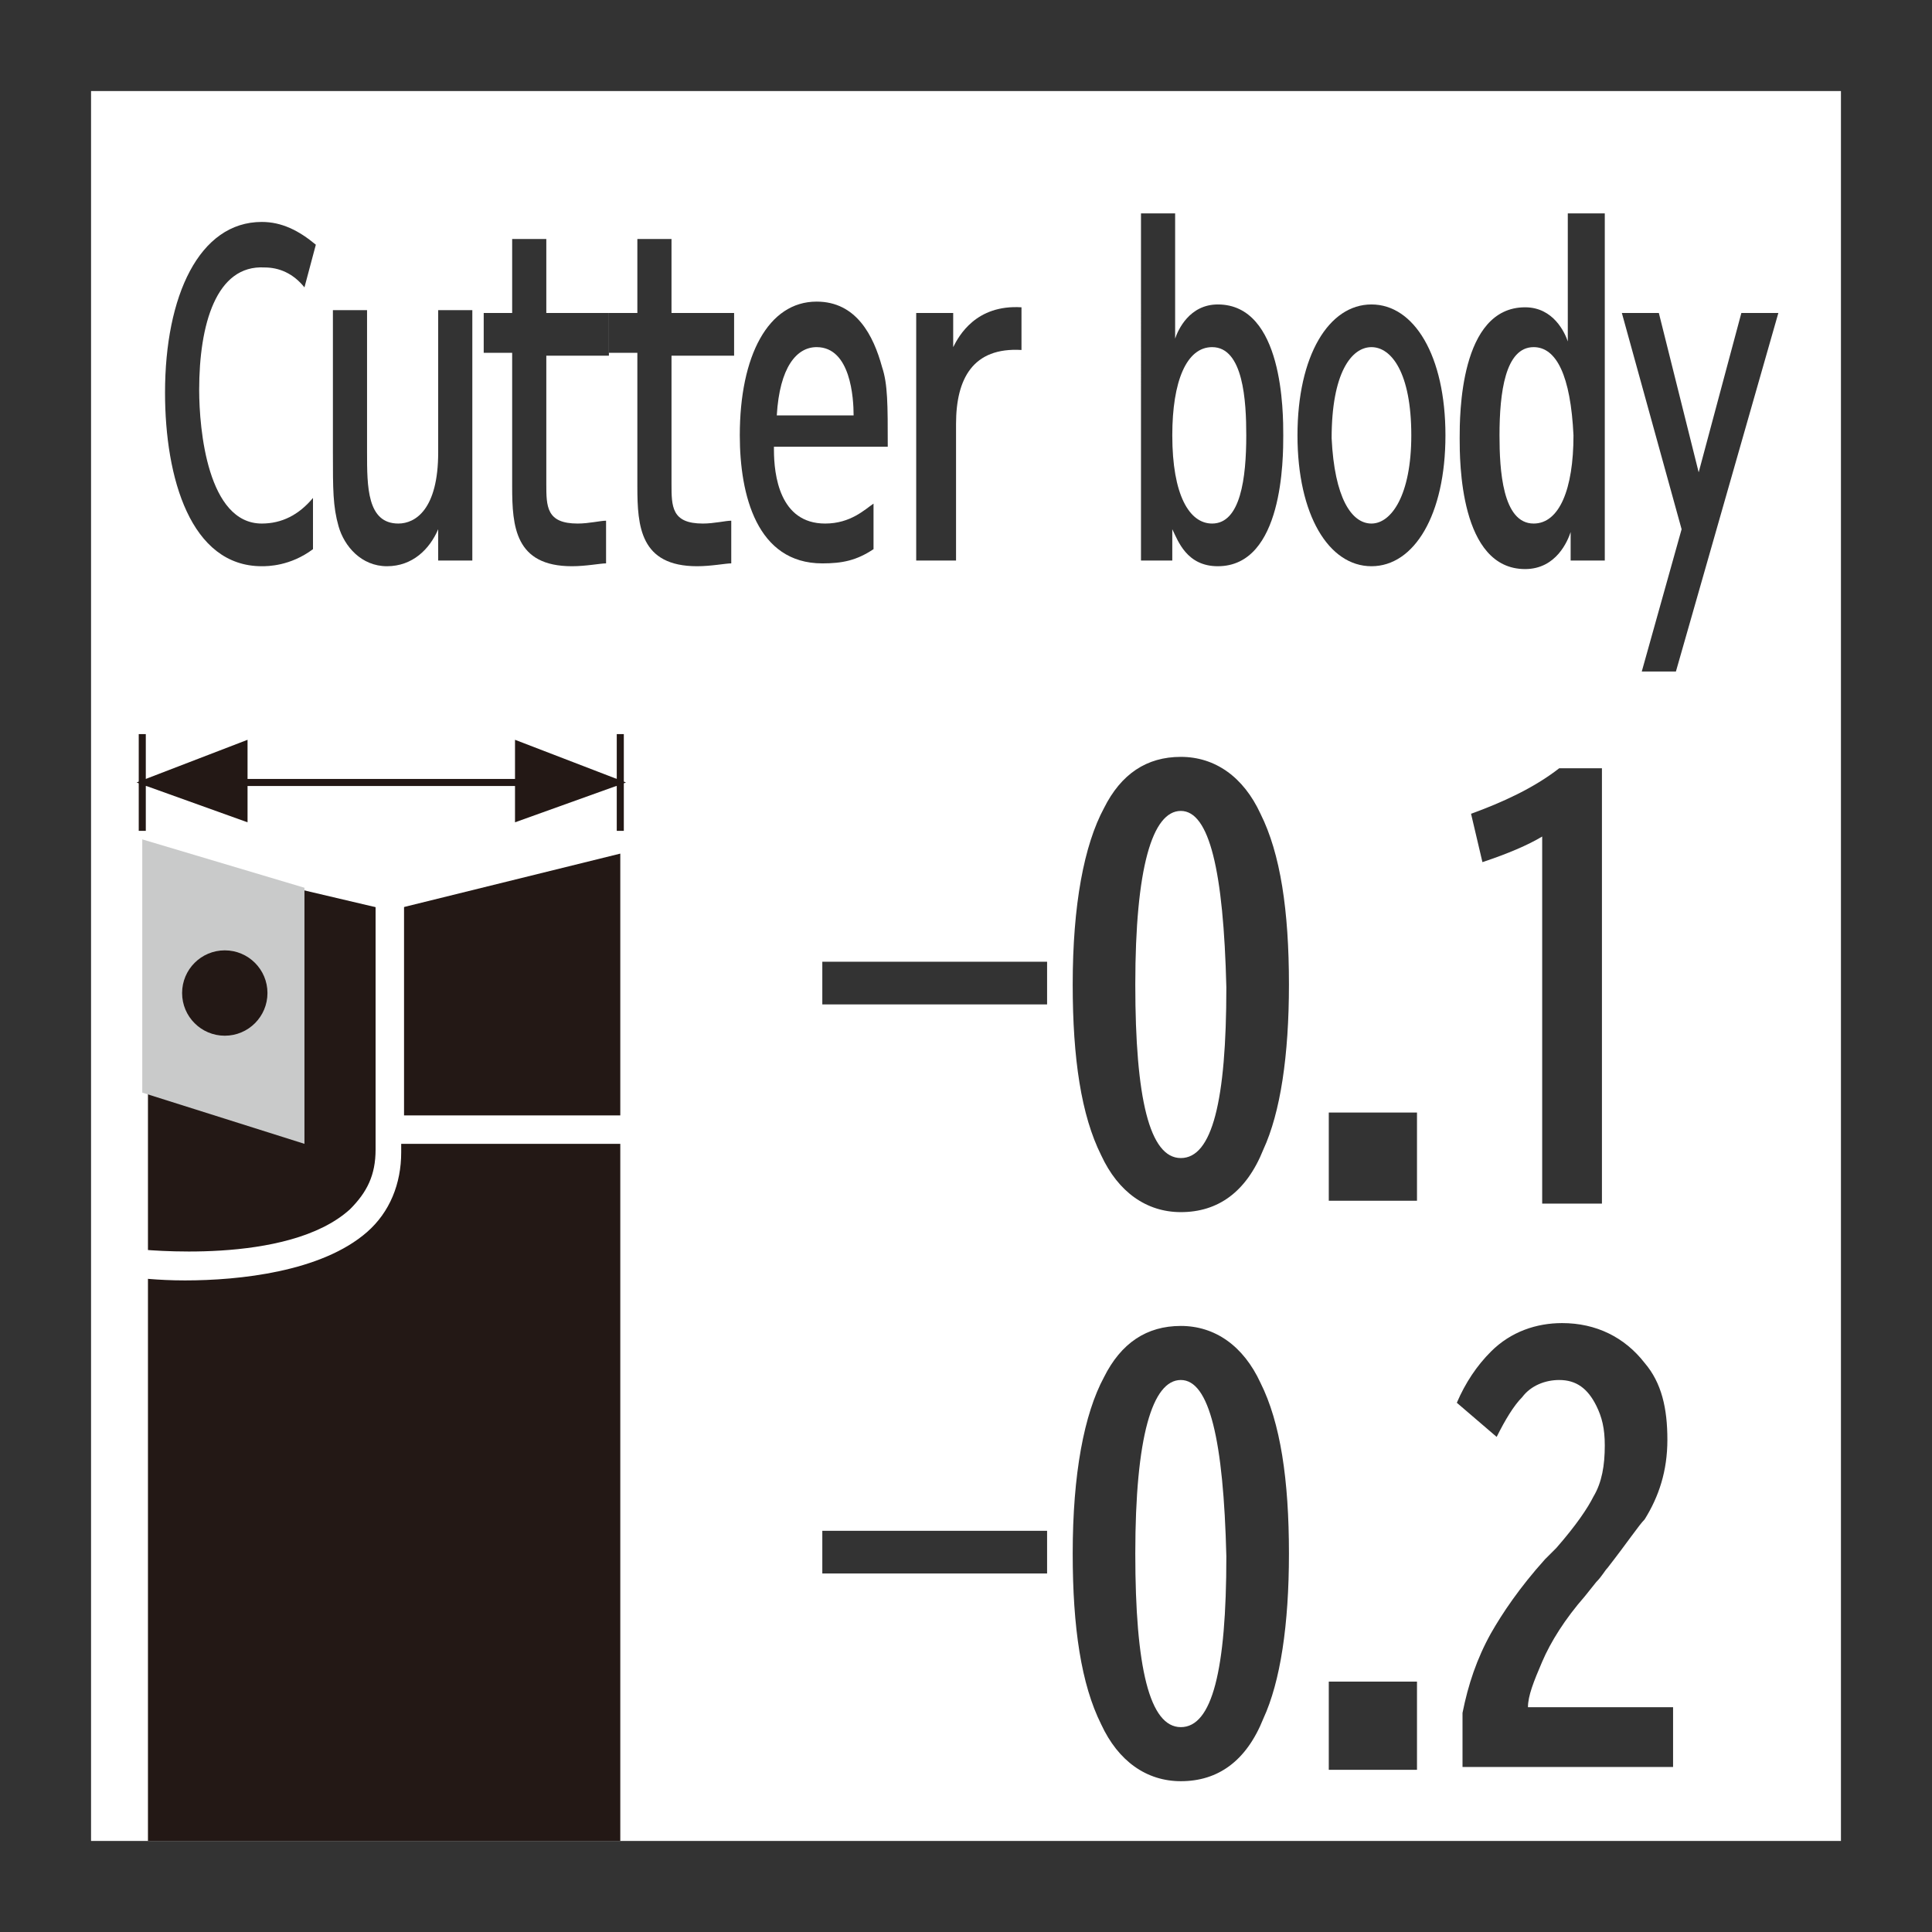
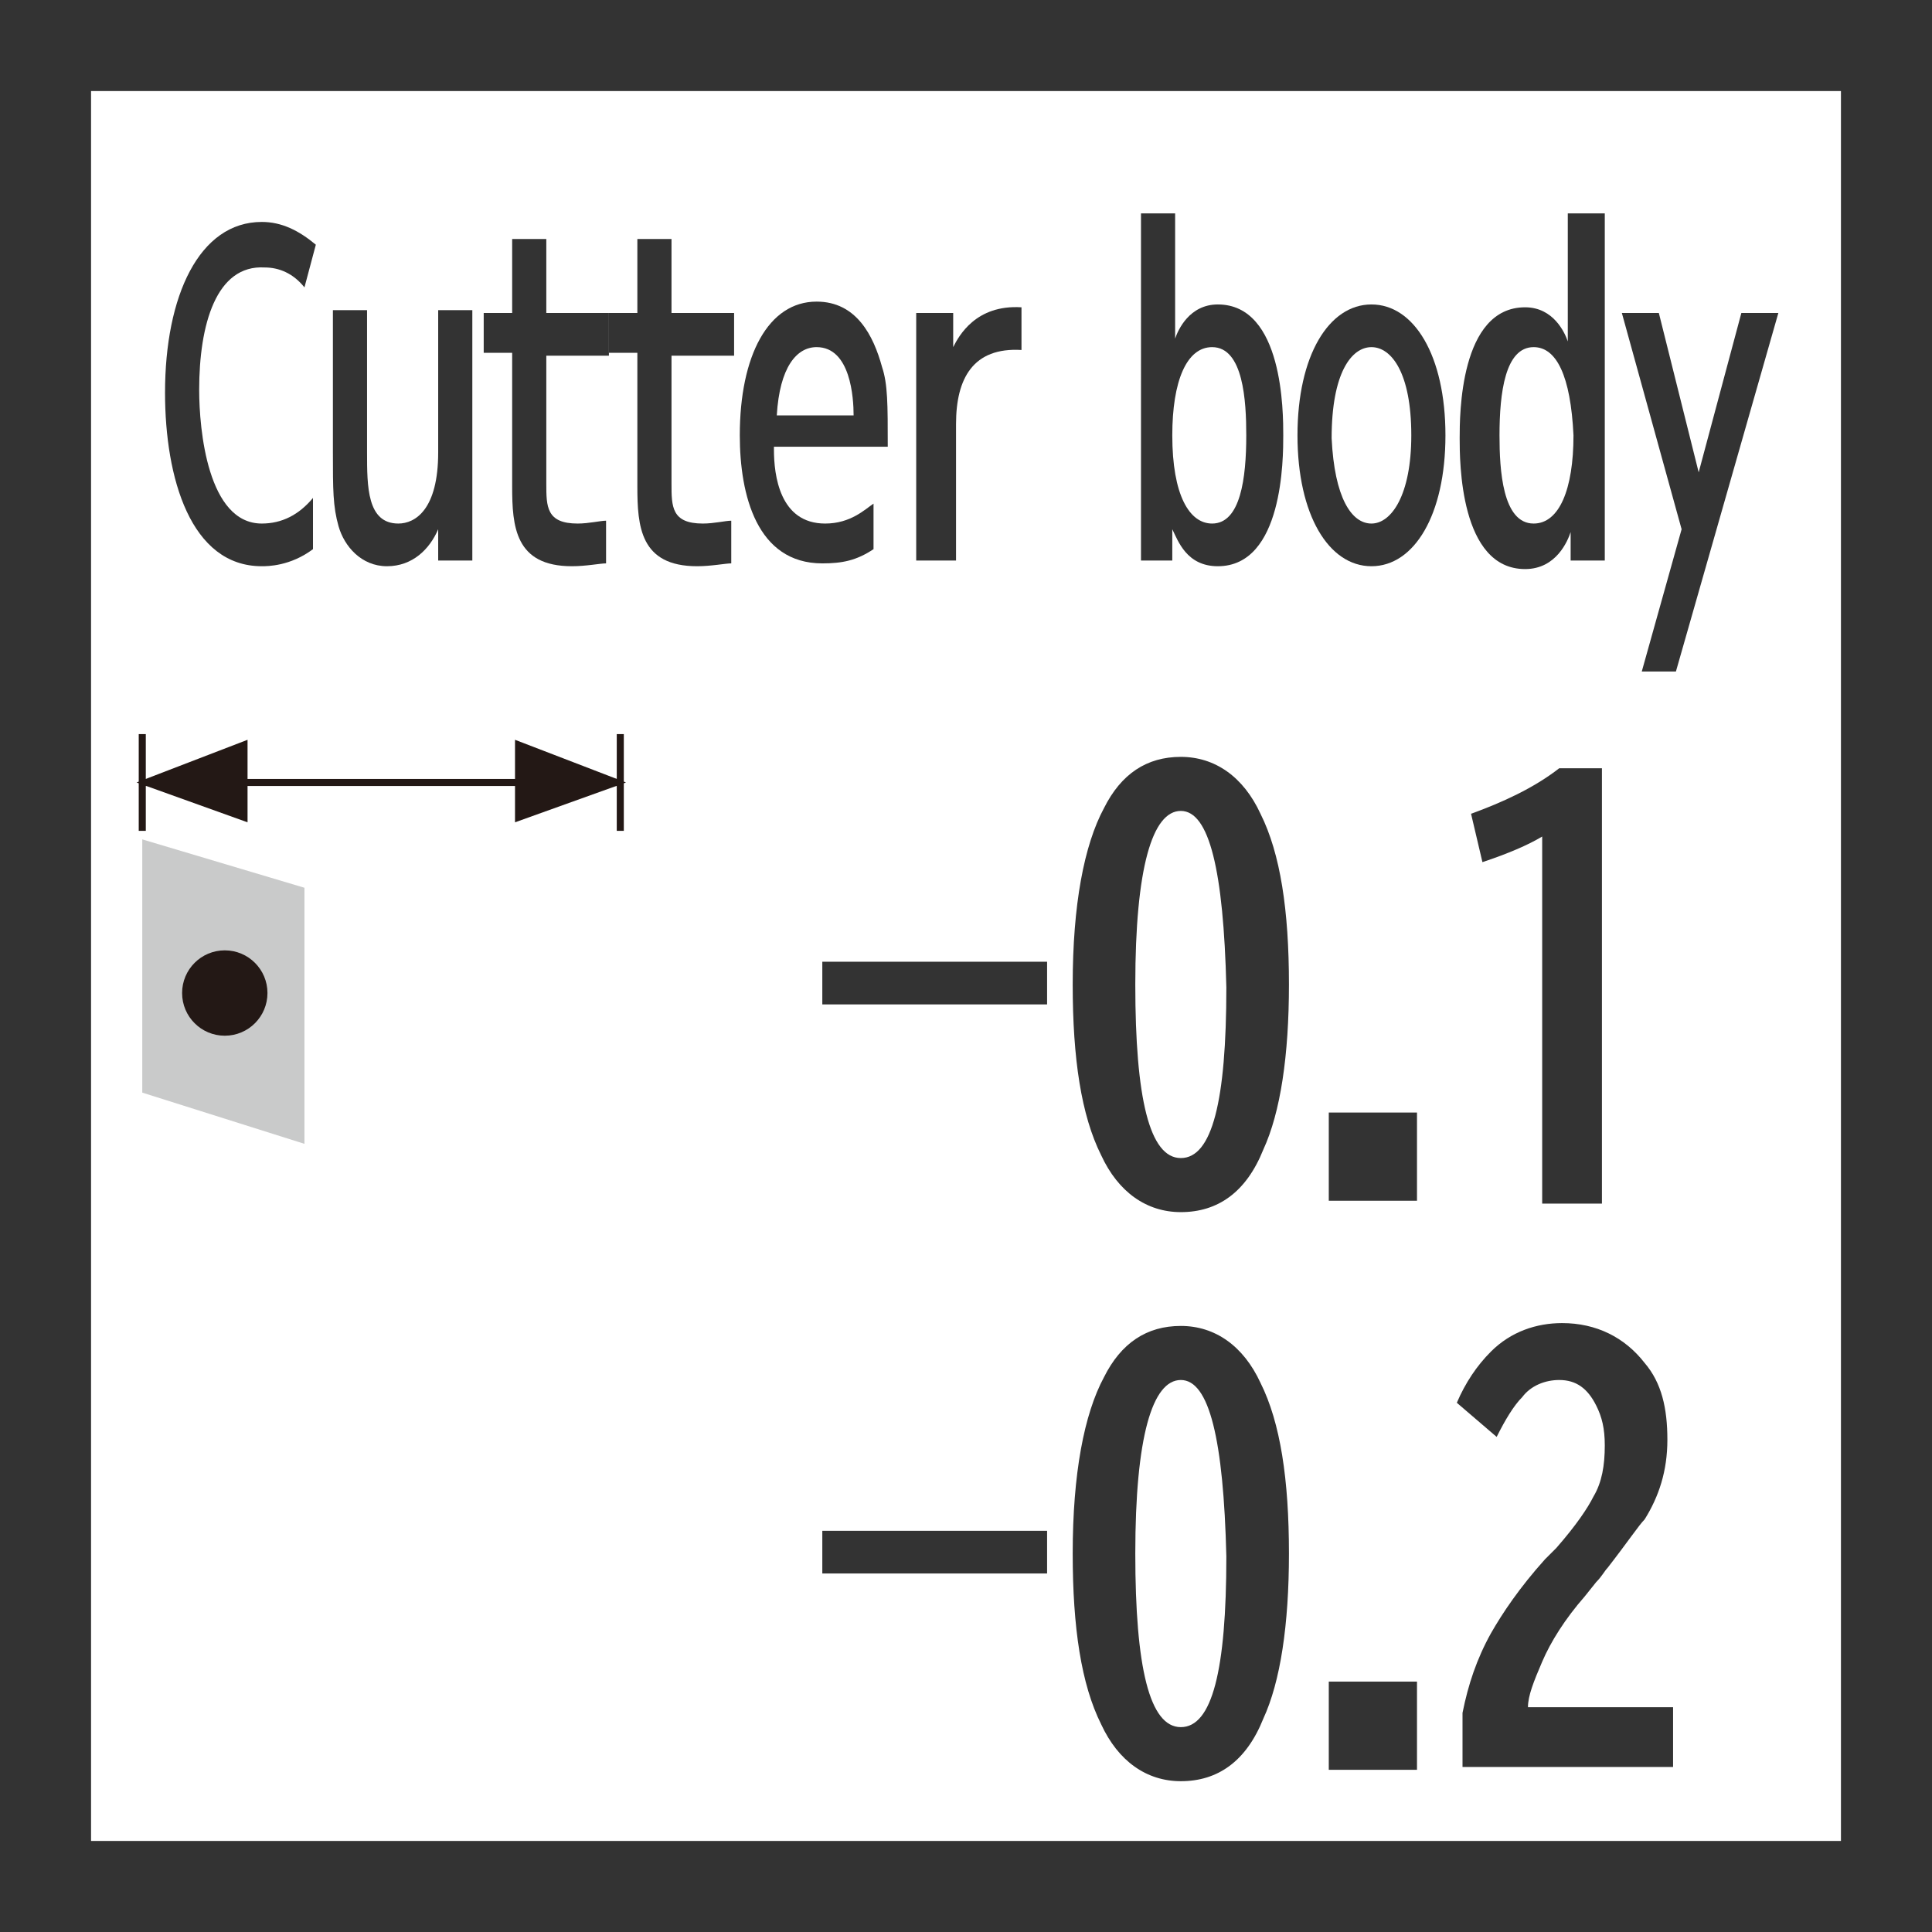
<svg xmlns="http://www.w3.org/2000/svg" version="1.1" id="レイヤー_1" x="0px" y="0px" viewBox="0 0 67.9 67.9" style="enable-background:new 0 0 67.9 67.9;" xml:space="preserve">
  <style type="text/css">
	.st0{fill:#FFFFFF;}
	.st1{fill:#333333;}
	.st2{fill:#231815;}
	.st3{fill:#C9CACA;}
	.st4{fill:#EC6C00;stroke:#231815;stroke-width:0.248;}
</style>
  <g>
    <rect class="st0" width="67.9" height="67.9" />
    <path class="st1" d="M64.7,3.2v61.5H3.2V3.2H64.7 M67.9,0H0v67.9h67.9V0L67.9,0z" />
    <g>
      <path class="st1" d="M11,19.3c-0.8,0.6-1.6,0.6-1.8,0.6c-2.5,0-3.4-3.1-3.4-6.1c0-3.4,1.2-6,3.4-6c0.7,0,1.3,0.3,1.9,0.8l-0.4,1.5    c-0.4-0.5-0.9-0.7-1.4-0.7C7.6,9.3,7,11.4,7,13.7c0,1.4,0.3,4.7,2.2,4.7c0.7,0,1.3-0.3,1.8-0.9V19.3z" />
      <path class="st1" d="M16.6,11v8.7h-1.2v-1.1c-0.3,0.7-0.9,1.3-1.8,1.3s-1.5-0.7-1.7-1.4c-0.2-0.7-0.2-1.3-0.2-2.6v-5h1.2v5    c0,1.2,0,2.5,1.1,2.5c0.6,0,1.4-0.5,1.4-2.5v-5H16.6z" />
      <path class="st1" d="M17.9,8.4h1.3V11h2.2v1.5h-2.2V17c0,0.8,0,1.4,1.1,1.4c0.4,0,0.8-0.1,1-0.1v1.5c-0.2,0-0.7,0.1-1.2,0.1    c-2,0-2.1-1.4-2.1-2.8v-4.7h-1V11h1V8.4z" />
      <path class="st1" d="M22.3,8.4h1.3V11h2.2v1.5h-2.2V17c0,0.8,0,1.4,1.1,1.4c0.4,0,0.8-0.1,1-0.1v1.5c-0.2,0-0.7,0.1-1.2,0.1    c-2,0-2.1-1.4-2.1-2.8v-4.7h-1V11h1V8.4z" />
      <path class="st1" d="M27.2,15.8c0,0.9,0.2,2.6,1.8,2.6c0.9,0,1.4-0.5,1.7-0.7v1.6c-0.6,0.4-1.1,0.5-1.8,0.5    c-2.3,0-2.9-2.4-2.9-4.5c0-2.8,1-4.7,2.7-4.7c1.4,0,2,1.2,2.3,2.3c0.2,0.6,0.2,1.3,0.2,2.8H27.2z M30,14.6c0-0.6-0.1-2.4-1.3-2.4    c-0.7,0-1.3,0.7-1.4,2.4H30z" />
      <path class="st1" d="M32.2,19.7V11h1.3v1.2c0.2-0.4,0.8-1.5,2.4-1.4v1.5c-1.7-0.1-2.3,1-2.3,2.6v4.8H32.2z" />
      <path class="st1" d="M41.3,19.7h-1.2V7.5h1.2v4.4c0.1-0.3,0.5-1.2,1.5-1.2c2.3,0,2.3,3.8,2.3,4.6c0,0.8,0,4.6-2.3,4.6    c-1.1,0-1.4-0.9-1.6-1.3V19.7z M42.6,18.4c1,0,1.2-1.6,1.2-3.1c0-1.2-0.1-3.1-1.2-3.1c-0.9,0-1.4,1.2-1.4,3.1    C41.2,17.4,41.8,18.4,42.6,18.4z" />
      <path class="st1" d="M48.2,10.7c1.5,0,2.6,1.8,2.6,4.6c0,2.8-1.1,4.6-2.6,4.6c-1.5,0-2.6-1.8-2.6-4.6    C45.6,12.5,46.7,10.7,48.2,10.7z M48.2,18.4c0.7,0,1.4-1,1.4-3.1c0-2.2-0.7-3.1-1.4-3.1c-0.7,0-1.4,0.9-1.4,3.2    C46.9,17.5,47.5,18.4,48.2,18.4z" />
      <path class="st1" d="M55.2,7.5h1.2v12.2h-1.2v-1c-0.1,0.3-0.5,1.3-1.6,1.3c-2.3,0-2.3-3.8-2.3-4.6c0-0.8,0-4.6,2.3-4.6    c1,0,1.4,0.9,1.5,1.2V7.5z M53.9,12.2c-1,0-1.2,1.6-1.2,3.1c0,1.2,0.1,3.1,1.2,3.1c0.9,0,1.4-1.2,1.4-3.1    C55.2,13.2,54.7,12.2,53.9,12.2z" />
      <path class="st1" d="M57,11h1.3l1.4,5.6l1.5-5.6h1.3l-3.6,12.6h-1.2l1.4-5L57,11z" />
    </g>
    <g>
      <path class="st1" d="M28.9,33.8h7.9v1.5h-7.9V33.8z" />
      <path class="st1" d="M41.5,26.6c1.2,0,2.2,0.7,2.8,2c0.7,1.4,1,3.4,1,6c0,2.5-0.3,4.5-0.9,5.8c-0.6,1.5-1.6,2.2-2.9,2.2    c-1.2,0-2.2-0.7-2.8-2c-0.7-1.4-1-3.4-1-6c0-2.8,0.4-4.9,1.1-6.2C39.4,27.2,40.3,26.6,41.5,26.6z M41.5,28.5c-1,0-1.6,2-1.6,6.1    c0,4,0.5,6.1,1.6,6.1s1.6-2,1.6-6C43,30.6,42.5,28.5,41.5,28.5z" />
      <path class="st1" d="M46.7,39.1h3.1v3.1h-3.1V39.1z" />
      <path class="st1" d="M54.2,42.2V29.4c-0.5,0.3-1.2,0.6-2.1,0.9l-0.4-1.7c1.1-0.4,2.2-0.9,3.1-1.6h1.5v15.3H54.2z" />
      <path class="st1" d="M28.9,53.8h7.9v1.5h-7.9V53.8z" />
      <path class="st1" d="M41.5,46.6c1.2,0,2.2,0.7,2.8,2c0.7,1.4,1,3.4,1,6c0,2.5-0.3,4.5-0.9,5.8c-0.6,1.5-1.6,2.2-2.9,2.2    c-1.2,0-2.2-0.7-2.8-2c-0.7-1.4-1-3.4-1-6c0-2.8,0.4-4.9,1.1-6.2C39.4,47.2,40.3,46.6,41.5,46.6z M41.5,48.5c-1,0-1.6,2-1.6,6.1    c0,4,0.5,6.1,1.6,6.1s1.6-2,1.6-6C43,50.6,42.5,48.5,41.5,48.5z" />
      <path class="st1" d="M46.7,59.1h3.1v3.1h-3.1V59.1z" />
      <path class="st1" d="M51.4,62.2v-2c0.2-1,0.5-1.9,1-2.8c0.4-0.7,1-1.6,1.9-2.6l0.4-0.4c0.7-0.8,1.1-1.4,1.3-1.8    c0.3-0.5,0.4-1.1,0.4-1.8c0-0.6-0.1-1-0.3-1.4c-0.3-0.6-0.7-0.9-1.3-0.9c-0.5,0-1,0.2-1.3,0.6c-0.3,0.3-0.6,0.8-0.9,1.4l-1.4-1.2    c0.3-0.7,0.7-1.3,1.2-1.8c0.7-0.7,1.6-1,2.5-1c1.2,0,2.2,0.5,2.9,1.4c0.6,0.7,0.8,1.6,0.8,2.7c0,1.1-0.3,2-0.8,2.8    c-0.2,0.2-0.6,0.8-1.3,1.7c-0.1,0.1-0.2,0.3-0.4,0.5l-0.4,0.5c-0.7,0.8-1.2,1.6-1.5,2.3c-0.3,0.7-0.5,1.2-0.5,1.6h5.1v2.1H51.4z" />
    </g>
-     <polyline class="st2" points="5.2,64.7 5.2,30 13.7,32 21.8,30 21.8,64.7  " />
    <polygon class="st3" points="5,38.4 10.7,40.2 10.7,31.2 5,29.5  " />
    <circle class="st2" cx="7.9" cy="34.9" r="1.5" />
    <path class="st0" d="M22.7,39.2h-8.5v-7.9h-1v9.1c0,0.9-0.3,1.5-0.9,2.1c-2.2,2-7.4,1.4-7.5,1.4l-0.1,1c0.1,0,0.8,0.1,1.8,0.1   c1.9,0,4.8-0.3,6.4-1.7c0.8-0.7,1.2-1.7,1.2-2.8v-0.3h8.5V39.2z" />
    <line class="st4" x1="5" y1="29.2" x2="5" y2="25.8" />
    <line class="st4" x1="21.8" y1="29.2" x2="21.8" y2="25.8" />
    <line class="st4" x1="5" y1="27.5" x2="21.8" y2="27.5" />
    <polygon class="st2" points="8.7,28.9 4.8,27.5 8.7,26  " />
    <polygon class="st2" points="18.1,26 22,27.5 18.1,28.9  " />
  </g>
</svg>